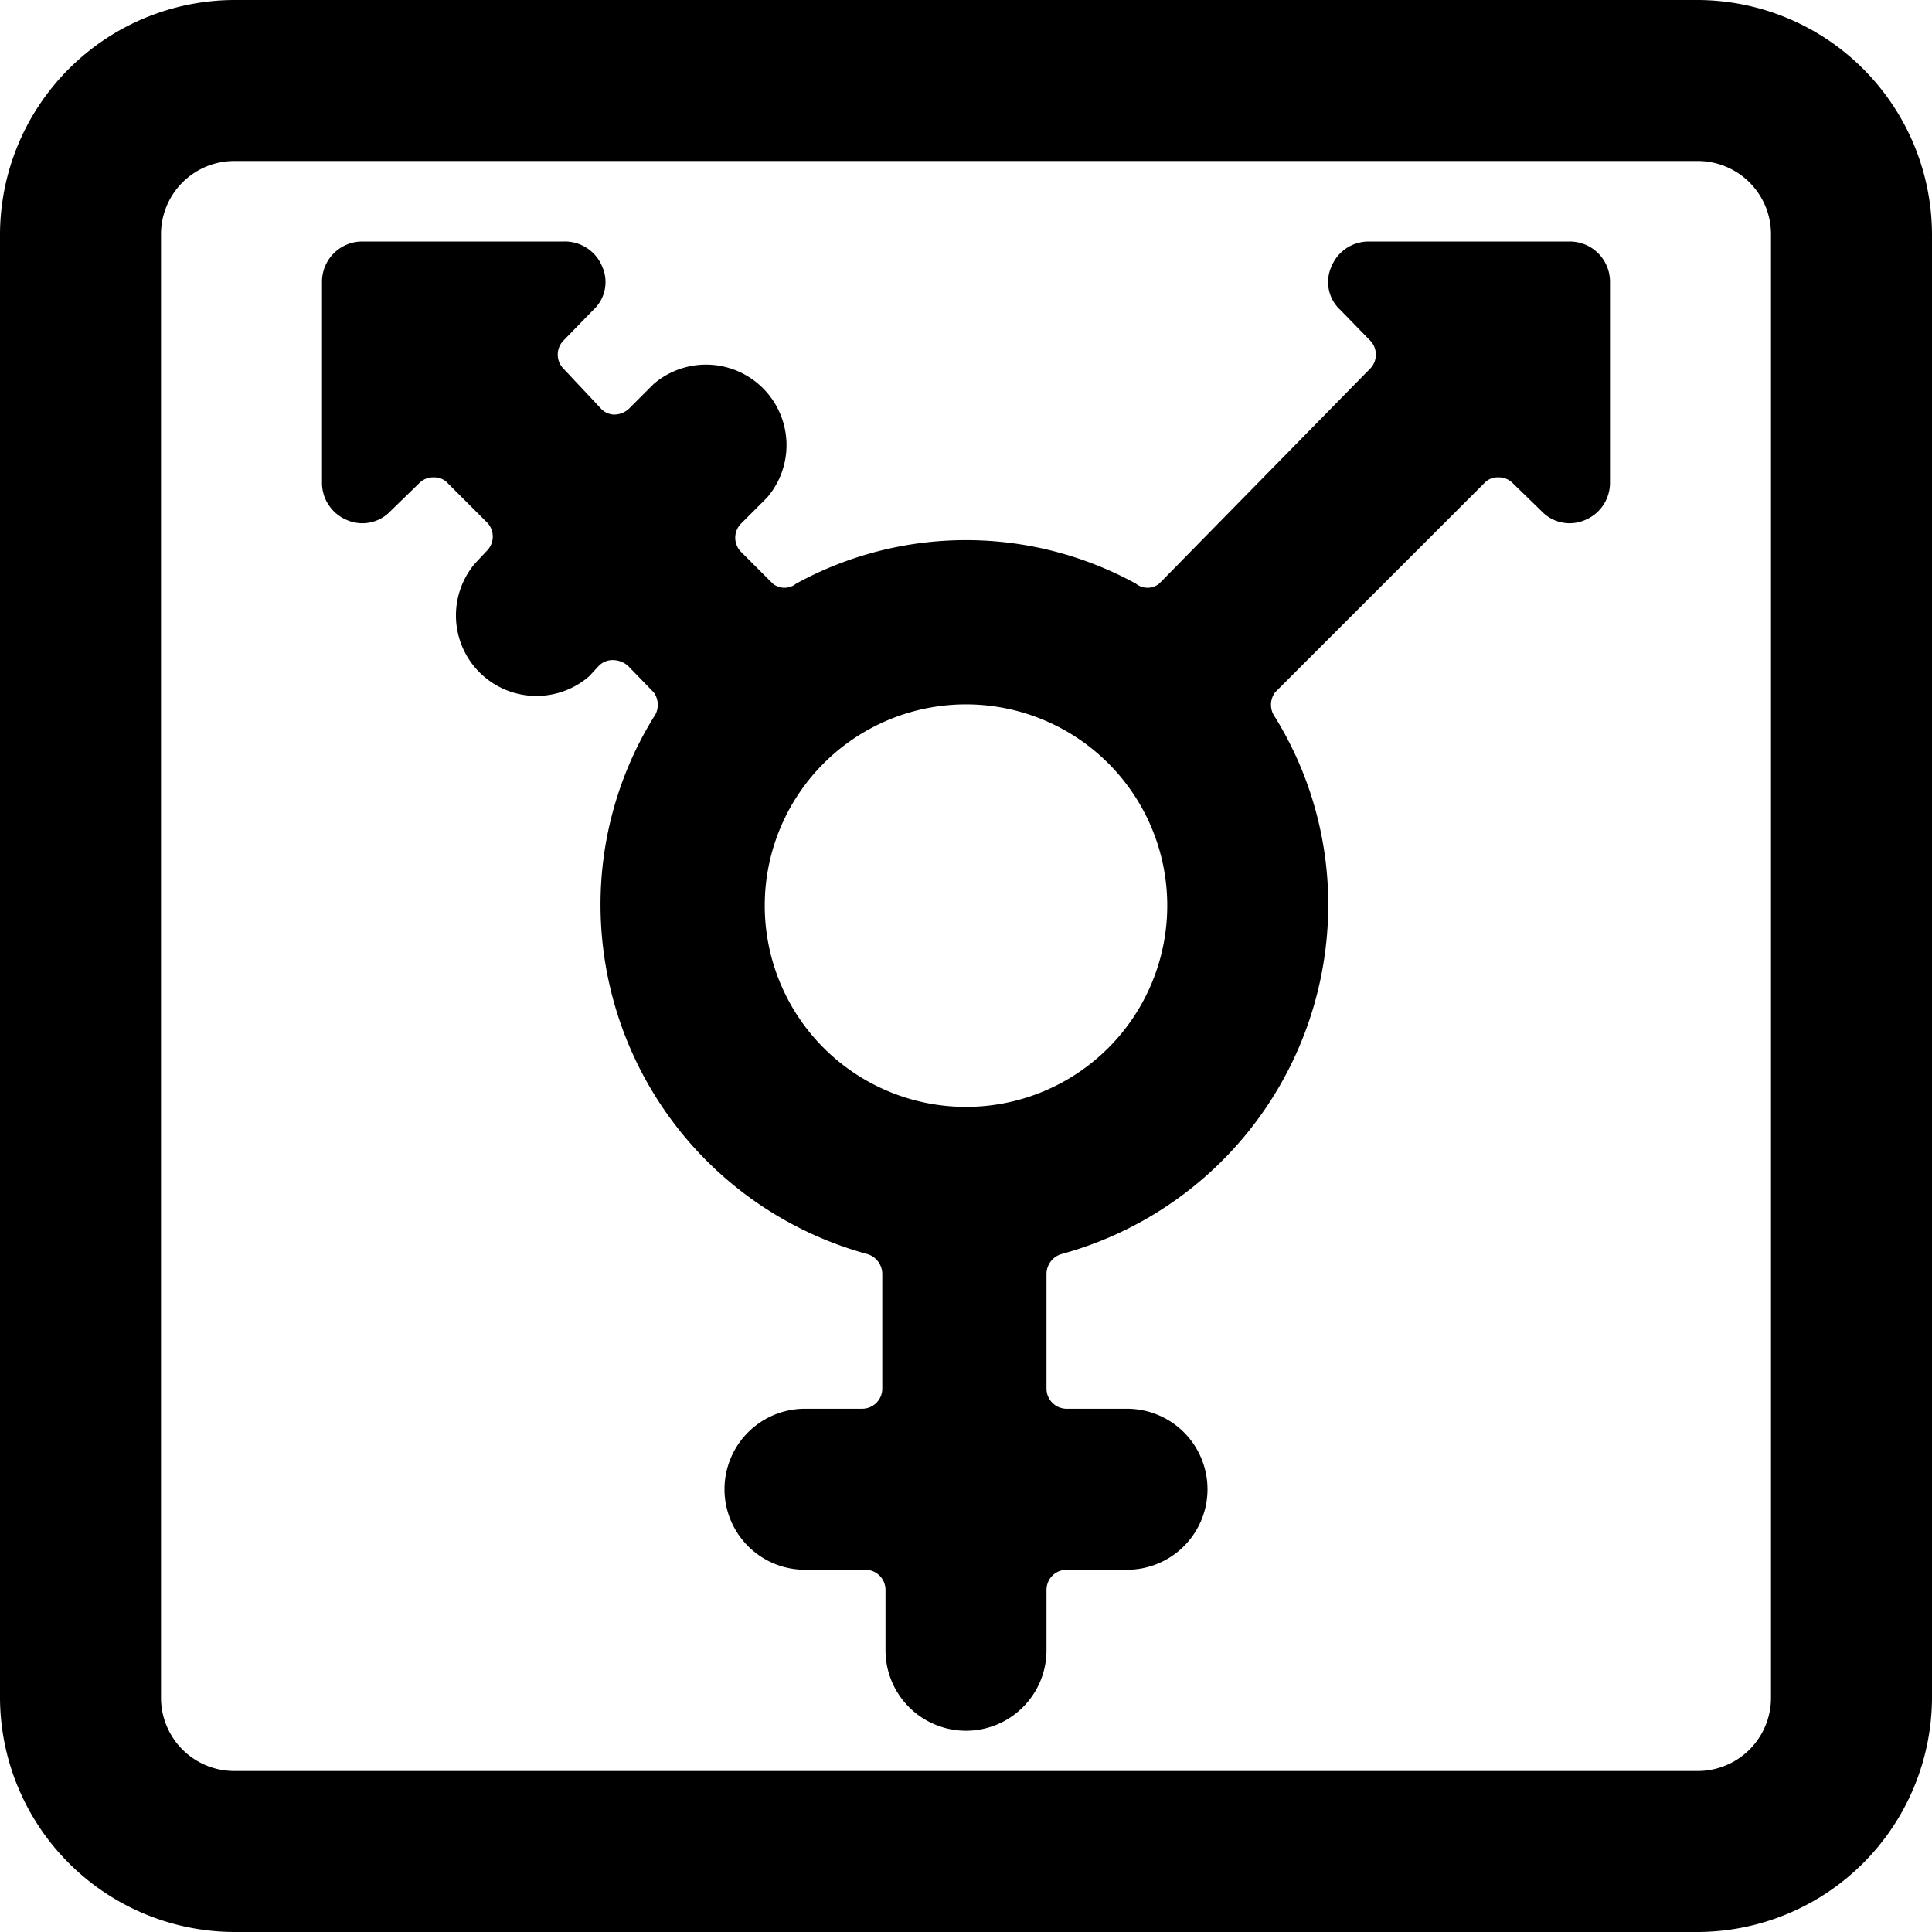
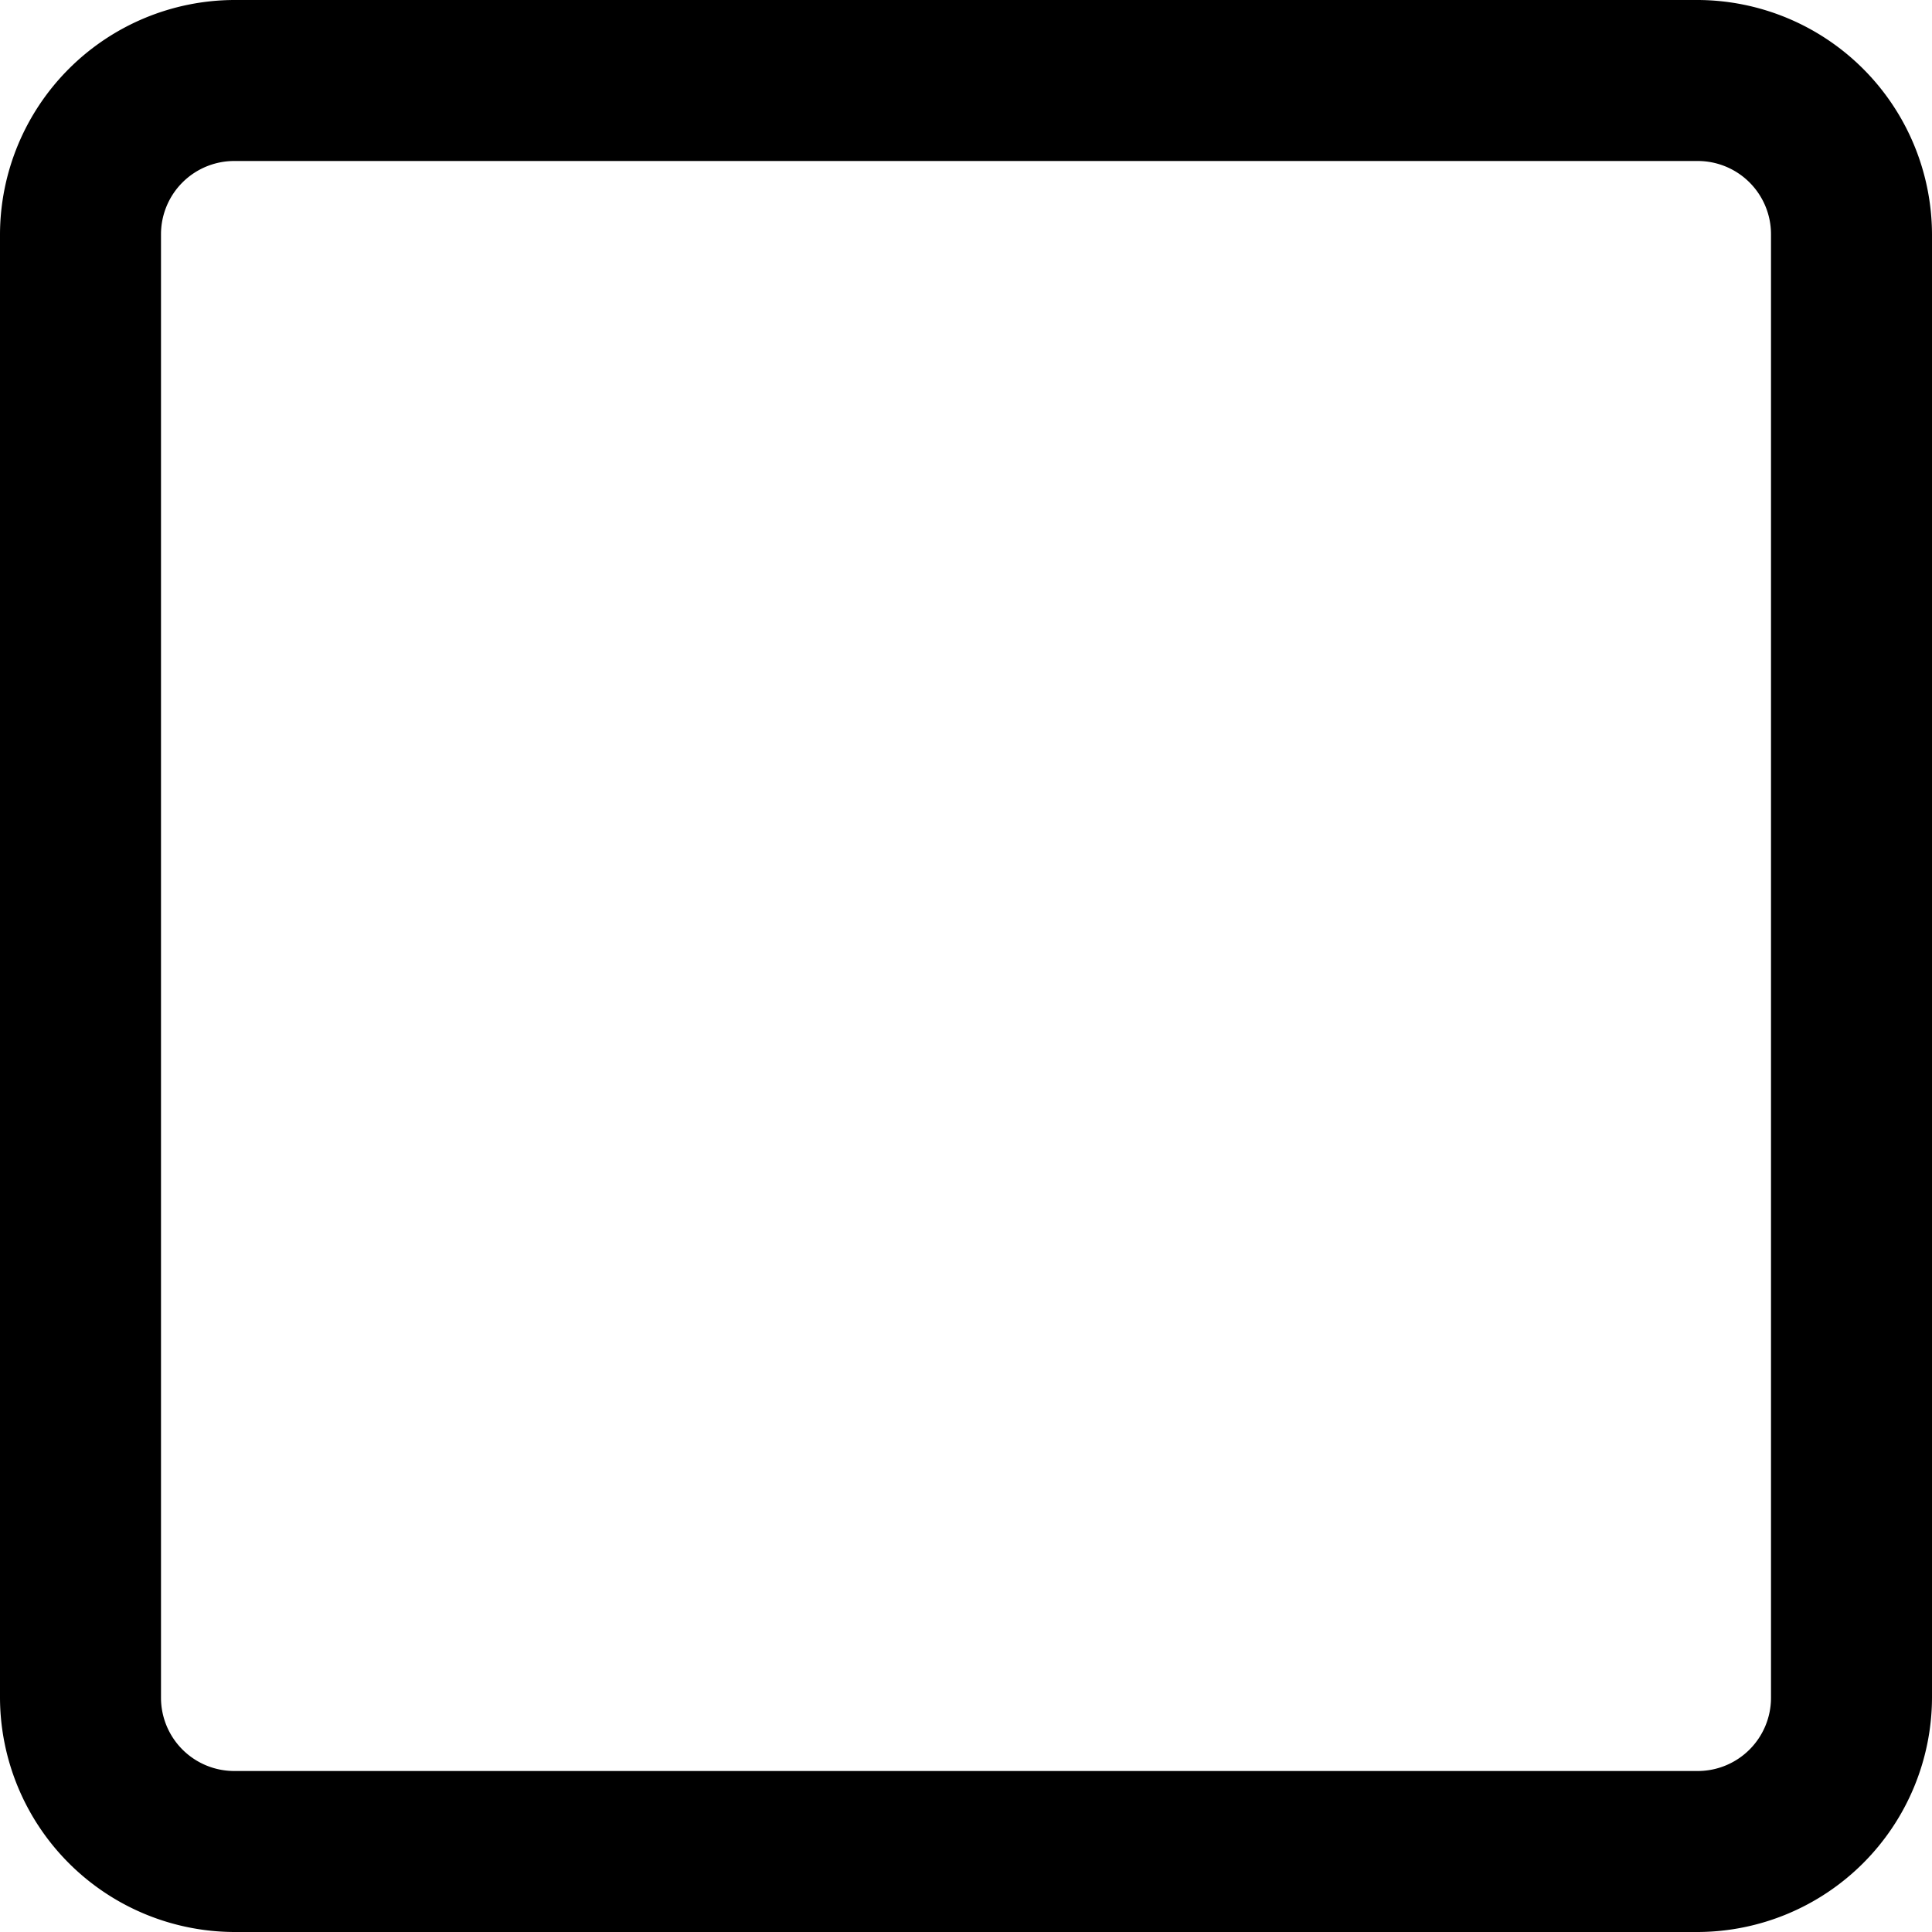
<svg xmlns="http://www.w3.org/2000/svg" viewBox="0 0 24 24">
  <g>
    <path d="M24 2.91A2.92 2.92 0 0 0 21.09 0H2.91A2.92 2.92 0 0 0 0 2.91v18.18A2.92 2.92 0 0 0 2.91 24h18.18A2.92 2.92 0 0 0 24 21.09Zm-2 18.18a0.91 0.91 0 0 1 -0.91 0.91H2.91a0.91 0.91 0 0 1 -0.91 -0.91V2.91A0.91 0.91 0 0 1 2.91 2h18.18a0.91 0.91 0 0 1 0.91 0.91Z" fill="#000000" stroke-width="1" />
-     <path d="M20 3.5a0.5 0.5 0 0 0 -0.5 -0.5H17a0.5 0.5 0 0 0 -0.46 0.31 0.47 0.47 0 0 0 0.11 0.54l0.37 0.38a0.25 0.25 0 0 1 0 0.35L14.4 7.25a0.23 0.23 0 0 1 -0.29 0 4.39 4.39 0 0 0 -4.22 0 0.23 0.23 0 0 1 -0.29 0l-0.39 -0.39a0.25 0.25 0 0 1 0 -0.36l0.32 -0.32a1 1 0 0 0 -1.41 -1.41l-0.31 0.31a0.27 0.27 0 0 1 -0.18 0.07 0.23 0.23 0 0 1 -0.17 -0.08L7 4.58a0.25 0.25 0 0 1 0 -0.35l0.37 -0.38a0.47 0.47 0 0 0 0.11 -0.54A0.5 0.5 0 0 0 7 3H4.5a0.5 0.5 0 0 0 -0.5 0.5V6a0.5 0.5 0 0 0 0.31 0.46 0.48 0.48 0 0 0 0.54 -0.11L5.21 6a0.24 0.24 0 0 1 0.18 -0.07 0.22 0.22 0 0 1 0.17 0.07l0.49 0.49a0.25 0.25 0 0 1 0 0.35L5.9 7a1 1 0 0 0 1.42 1.4l0.12 -0.13a0.24 0.24 0 0 1 0.18 -0.07 0.29 0.29 0 0 1 0.18 0.07l0.32 0.33a0.26 0.26 0 0 1 0 0.31 4.43 4.43 0 0 0 -0.66 2.34 4.5 4.5 0 0 0 3.32 4.33 0.26 0.26 0 0 1 0.18 0.24v1.43a0.25 0.25 0 0 1 -0.25 0.25H10a1 1 0 0 0 0 2h0.75a0.25 0.25 0 0 1 0.25 0.25v0.75a1 1 0 0 0 2 0v-0.75a0.25 0.25 0 0 1 0.25 -0.25H14a1 1 0 0 0 0 -2h-0.75a0.25 0.25 0 0 1 -0.25 -0.25v-1.43a0.26 0.26 0 0 1 0.18 -0.24 4.5 4.5 0 0 0 3.32 -4.33 4.43 4.43 0 0 0 -0.66 -2.34 0.26 0.26 0 0 1 0 -0.31l2.6 -2.6a0.22 0.22 0 0 1 0.17 -0.07 0.24 0.24 0 0 1 0.18 0.07l0.36 0.35a0.48 0.48 0 0 0 0.54 0.11A0.5 0.5 0 0 0 20 6Zm-8 10.25a2.5 2.5 0 1 1 2.5 -2.5 2.5 2.5 0 0 1 -2.5 2.5Z" fill="#000000" stroke-width="1" />
  </g>
</svg>